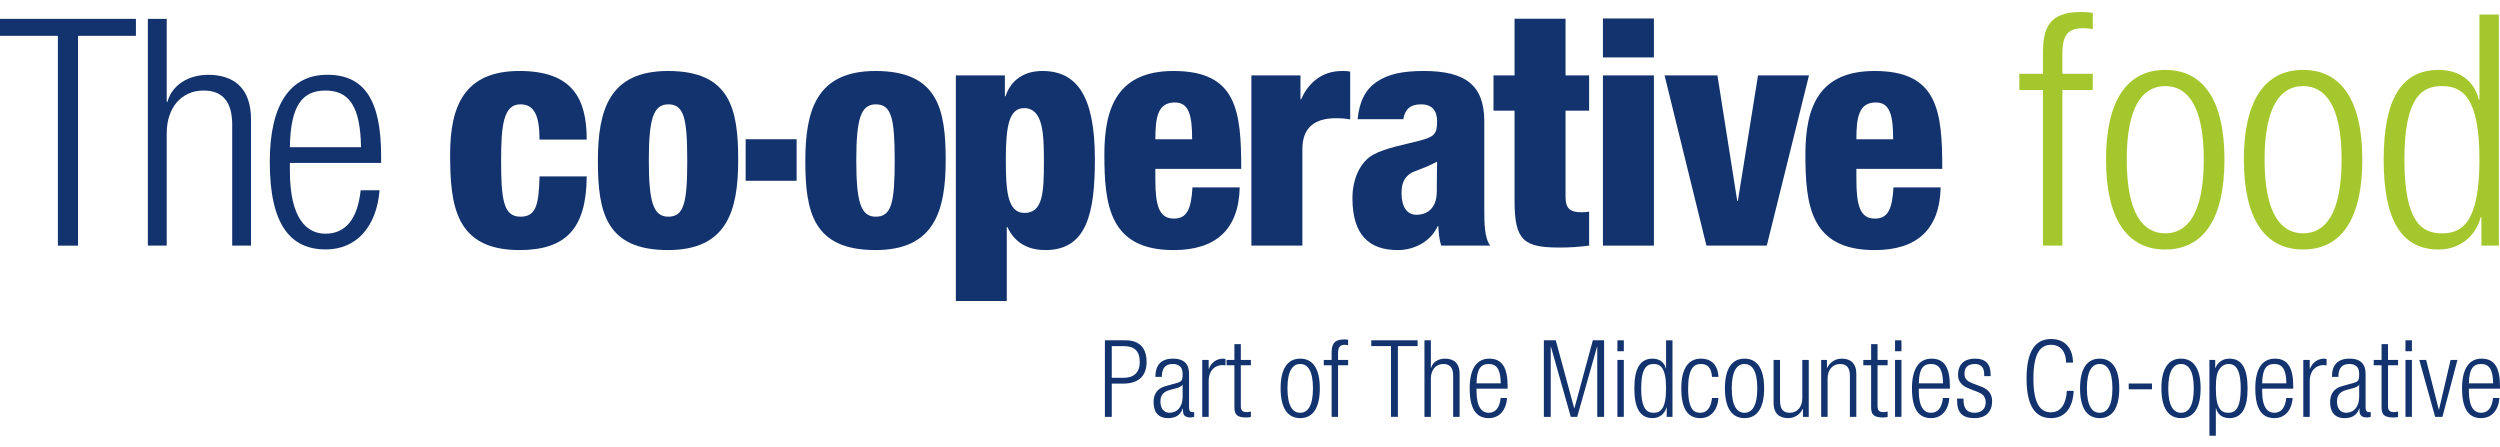
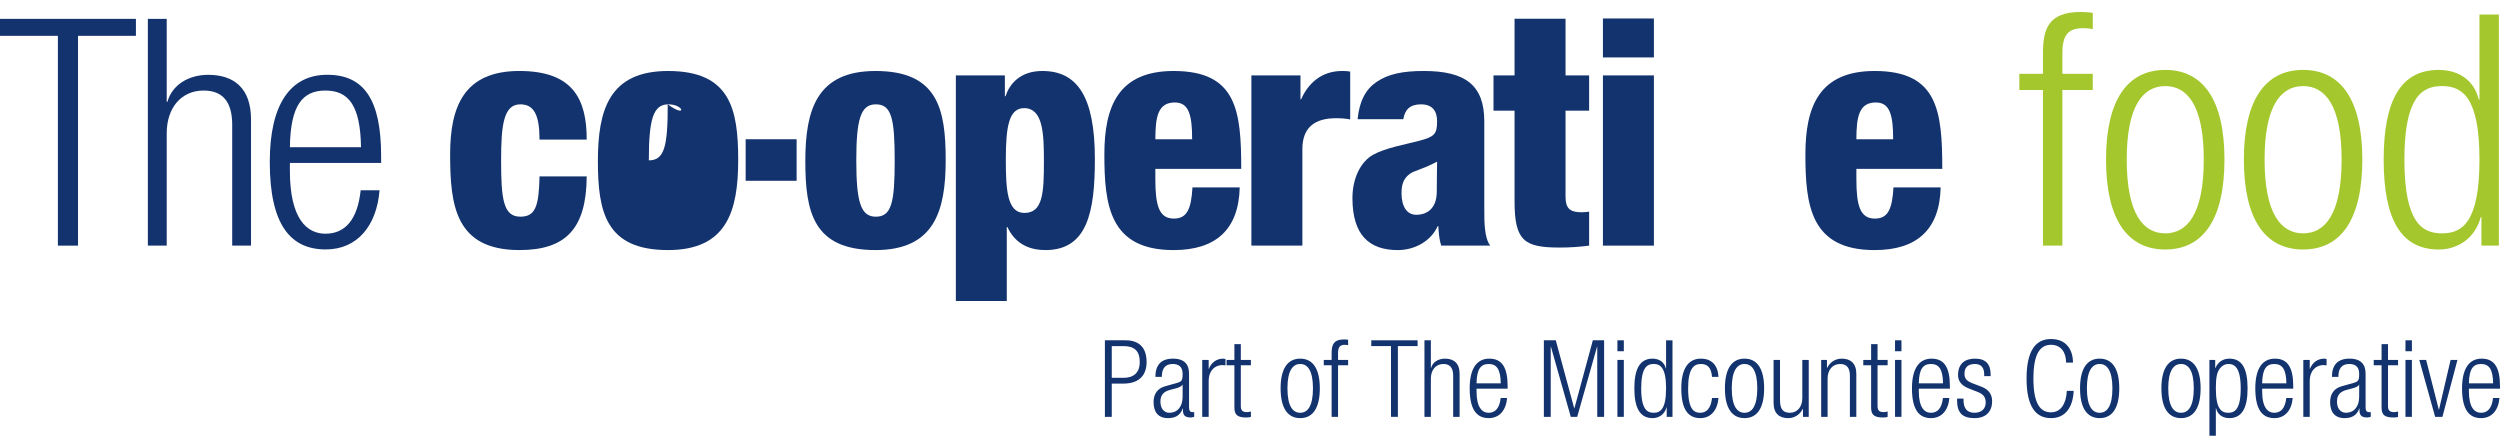
<svg xmlns="http://www.w3.org/2000/svg" version="1.1" id="Layer_1" x="0px" y="0px" width="625.359px" height="111.819px" viewBox="0 0 625.359 111.819" enable-background="new 0 0 625.359 111.819" xml:space="preserve">
  <g>
    <path fill="none" stroke="#575756" stroke-width="0.5" stroke-linecap="round" stroke-linejoin="round" d="M251.848,416.734   L251.848,416.734" />
  </g>
  <g>
    <path fill="none" stroke="#575756" stroke-width="0.5" stroke-linecap="round" stroke-linejoin="round" d="M251.848,416.734   L251.848,416.734" />
  </g>
  <g>
    <polygon fill="#13336E" points="14.479,8.964 0,8.964 0,4.715 33.999,4.715 33.999,8.964 19.516,8.964 19.516,61.445    14.479,61.445  " />
    <path fill="#13336E" d="M36.984,4.717h4.719v20.76h0.174c1.18-4.241,5.253-6.761,10.219-6.761c6.384,0,10.697,3.305,10.697,11.172   v31.554h-4.709V31.226c0-5.749-2.369-8.577-7.161-8.577c-5.519,0-9.219,4.244-9.219,10.707v28.086h-4.719V4.717z" />
    <path fill="#13336E" d="M94.942,47.599c-0.708,8.881-5.584,14.797-13.453,14.797c-8.819,0-14.007-6.145-14.007-21.892   c0-14.476,5.188-21.799,14.394-21.799c9.288,0,13.46,6.379,13.46,20.314v1.737H72.513v1.953c0,12.044,4.248,15.75,8.888,15.75   c4.965,0,8.036-3.546,8.819-10.861H94.942z M90.305,36.813c-0.161-10.386-3.071-14.163-8.904-14.163   c-5.814,0-8.73,3.777-8.888,14.163H90.305z" />
    <path fill="#13336E" d="M134.958,34.922c0-6.22-1.419-8.822-4.808-8.822c-4.244,0-4.801,5.362-4.801,14.092   c0,9.609,0.557,14.007,4.801,14.007c3.785,0,4.65-2.593,4.808-10.068h11.805c-0.085,13.135-5.273,18.421-16.842,18.421   c-16.062,0-17.324-11.264-17.324-23.931c0-11.965,3.474-20.866,17.324-20.866c13.378,0,16.842,7.007,16.842,17.166H134.958z" />
-     <path fill="#13336E" d="M149.559,40.277c0-12.746,2.821-22.52,17.543-22.52c15.583,0,17.553,9.535,17.553,22.277   c0,12.752-2.838,22.518-17.553,22.518C151.521,62.553,149.559,53.019,149.559,40.277 M167.18,26.1c-3.775,0-4.88,3.703-4.88,14.014   c0,10.402,1.104,14.089,4.88,14.089c3.933,0,4.729-3.536,4.729-14.01C171.909,29.639,171.113,26.1,167.18,26.1" />
+     <path fill="#13336E" d="M149.559,40.277c0-12.746,2.821-22.52,17.543-22.52c15.583,0,17.553,9.535,17.553,22.277   c0,12.752-2.838,22.518-17.553,22.518C151.521,62.553,149.559,53.019,149.559,40.277 M167.18,26.1c-3.775,0-4.88,3.703-4.88,14.014   c3.933,0,4.729-3.536,4.729-14.01C171.909,29.639,171.113,26.1,167.18,26.1" />
    <path fill="#13336E" d="M201.447,40.277c0-12.746,2.832-22.52,17.553-22.52c15.577,0,17.56,9.535,17.56,22.277   c0,12.752-2.845,22.518-17.56,22.518C203.417,62.553,201.447,53.019,201.447,40.277 M219.079,26.1   c-3.775,0-4.883,3.703-4.883,14.014c0,10.402,1.107,14.089,4.883,14.089c3.936,0,4.723-3.536,4.723-14.01   C223.802,29.639,223.015,26.1,219.079,26.1" />
    <path fill="#13336E" d="M239.1,18.863h12.263v5.201h0.164c0.947-2.923,3.543-6.309,9.203-6.309c8.586,0,13.148,6.145,13.148,22.049   c0,13.214-1.881,22.748-12.352,22.748c-3.546,0-7.407-1.187-9.521-5.745h-0.164v18.49H239.1V18.863z M256.253,53.265   c4.637,0,4.873-5.123,4.873-12.834c0-6.843-0.154-13.381-4.955-13.381c-3.775,0-4.569,4.565-4.569,12.834   C251.603,47.432,251.924,53.265,256.253,53.265" />
    <path fill="#13336E" d="M289.003,42.237v2.596c0,6.624,0.944,9.845,4.641,9.845c3.307,0,4.329-2.442,4.644-7.8h11.818   c-0.246,10.56-5.994,15.679-16.541,15.679c-16.052,0-17.317-11.271-17.317-23.937c0-11.959,3.471-20.863,17.317-20.863   c15.826,0,16.92,10.002,16.92,24.481H289.003z M298.206,34.843c0-5.984-0.79-9.209-4.323-9.209c-4.175,0-4.88,3.467-4.88,9.209   H298.206z" />
    <path fill="#13336E" d="M313.025,18.862h12.28v5.986h0.157c1.658-3.771,4.883-7.09,10.238-7.09c0.609,0,1.238,0,2.042,0.157v11.958   c-1.262-0.233-2.281-0.302-3.542-0.302c-5.119,0-8.419,2.127-8.419,7.718v24.154h-12.755V18.862z" />
    <path fill="#13336E" d="M378.856,27.679h-5.267V18.86h5.267V4.685h12.752V18.86h5.902v8.819h-5.902v21.496   c0,2.982,1.104,3.926,4.08,3.926c0.561,0,1.269-0.082,1.822-0.154v8.495c-2.445,0.321-4.88,0.482-7.321,0.482   c-8.819,0-11.333-1.583-11.333-11.5V27.679z" />
    <path fill="#13336E" d="M400.961,4.622h12.752v9.745h-12.752V4.622z M400.961,18.862h12.752v42.58h-12.752V18.862z" />
-     <polygon fill="#13336E" points="416.381,18.862 429.604,18.862 434.56,50.266 434.714,50.266 439.758,18.862 452.506,18.862    441.95,61.442 426.852,61.442  " />
    <path fill="#13336E" d="M464.363,42.237v2.596c0,6.624,0.934,9.845,4.634,9.845c3.316,0,4.323-2.442,4.644-7.8h11.801   c-0.233,10.56-5.965,15.679-16.518,15.679c-16.065,0-17.314-11.271-17.314-23.937c0-11.959,3.458-20.863,17.314-20.863   c15.813,0,16.924,10.002,16.924,24.481H464.363z M473.56,34.843c0-5.984-0.783-9.209-4.33-9.209c-4.159,0-4.867,3.467-4.867,9.209   H473.56z" />
    <rect x="186.52" y="34.83" fill="#13336E" width="12.749" height="10.393" />
    <path fill="#13336E" d="M371.286,52.236V30.354c0-8.973-4.647-12.598-15.112-12.598c-5.273,0-8.891,0.729-11.88,2.763   c-2.612,1.781-4.261,4.709-4.696,9.304h11.424c0.419-2.386,1.635-3.723,4.434-3.723c2.842,0,4.025,1.658,4.025,4.254   c0,3.238-0.711,3.867-4.565,4.883c-3.546,0.944-8.265,1.73-11.421,3.46c-3.14,1.737-5.191,5.902-5.191,10.868   c0,9.203,4.175,12.991,11.339,12.991c4.244,0,8.269-2.215,9.992-5.988h0.157c0.082,1.655,0.233,3.382,0.711,4.874h12.273   C371.286,59.554,371.286,55.464,371.286,52.236 M359.399,47.907c0,4.25-2.438,5.82-5.113,5.82c-2.359,0-3.703-2.042-3.703-5.427   c0-2.366,0.636-3.7,1.966-4.729c1.183-0.937,2.907-1.013,6.932-3.136C359.481,42.158,359.399,44.367,359.399,47.907" />
    <path fill="#A5C72E" d="M511.035,22.511h-5.909V18.46h5.909v-5.101c0-5.911,1.209-10.359,9.393-10.359   c1.452,0,2.179,0.077,3.067,0.241v4.054c-0.728-0.164-1.458-0.248-2.336-0.248c-3.572,0-5.27,1.372-5.27,6.312v5.101h7.606v4.051   h-7.606v38.931h-4.854V22.511z" />
    <path fill="#A5C72E" d="M541.625,17.487c9.468,0,14.81,7.527,14.81,22.423c0,14.977-5.342,22.502-14.81,22.502   c-9.468,0-14.816-7.525-14.816-22.502C526.809,25.015,532.157,17.487,541.625,17.487 M541.625,58.368   c5.427,0,9.632-4.696,9.632-18.458c0-13.683-4.205-18.376-9.632-18.376s-9.635,4.693-9.635,18.376   C531.99,53.671,536.198,58.368,541.625,58.368" />
    <path fill="#A5C72E" d="M576.105,17.487c9.475,0,14.813,7.527,14.813,22.423c0,14.977-5.338,22.502-14.813,22.502   c-9.465,0-14.817-7.525-14.817-22.502C561.289,25.015,566.641,17.487,576.105,17.487 M576.105,58.368   c5.43,0,9.632-4.696,9.632-18.458c0-13.683-4.202-18.376-9.632-18.376c-5.427,0-9.632,4.693-9.632,18.376   C566.473,53.671,570.678,58.368,576.105,58.368" />
    <path fill="#A5C72E" d="M620.709,54.317h-0.167c-1.292,4.942-5.411,8.095-10.521,8.095c-9.478,0-13.761-7.604-13.761-22.502   c0-14.807,4.283-22.423,13.761-22.423c5.346,0,8.98,2.913,10.042,7.452h0.157V3.641h4.857v57.801h-4.369V54.317z M610.831,58.368   c4.936,0,9.39-2.51,9.39-18.458c0-15.865-4.454-18.376-9.39-18.376c-4.854,0-9.386,2.511-9.386,18.376   C601.445,55.857,605.978,58.368,610.831,58.368" />
    <path fill="#13336E" d="M276.382,85.123h5.175c3.703,0,5.257,2.177,5.257,5.421c0,2.943-1.475,5.414-5.847,5.414H278.1v8.314   h-1.717V85.123z M278.1,94.51h2.927c2.277,0,4.073-1.022,4.073-3.966c0-2.871-1.448-3.969-4.073-3.969H278.1V94.51z" />
    <path fill="#13336E" d="M289.013,94.267c0-2.923,1.393-4.555,4.398-4.555c2.949,0,4.024,1.527,4.024,3.778v8.419   c0,0.807,0.269,1.18,0.829,1.18h0.456v1.184l-0.75,0.157c-1.262,0-2.064-0.295-2.064-1.767v-0.484h-0.056   c-0.639,1.881-2.091,2.412-3.674,2.412c-2.491,0-3.618-1.554-3.618-4.019c0-1.881,0.858-3.382,2.871-3.945l3.028-0.855   c1.127-0.325,1.367-0.59,1.367-2.255c0-1.822-1.02-2.468-2.468-2.468c-1.904,0-2.733,1.153-2.733,3.218H289.013z M295.823,96.227   h-0.053c-0.161,0.485-1.075,0.776-1.717,0.938l-1.34,0.354c-1.606,0.426-2.441,1.258-2.441,2.942c0,1.665,0.855,2.792,2.251,2.792   c1.959,0,3.3-1.478,3.3-4.021V96.227z" />
    <path fill="#13336E" d="M300.729,90.032h1.613v2.226h0.052c0.613-1.583,1.93-2.546,3.592-2.546l0.564,0.078v1.606l-0.777-0.076   c-1.773,0-3.431,1.285-3.431,4.048v8.901h-1.613V90.032z" />
    <path fill="#13336E" d="M308.775,91.37h-1.957v-1.338h1.957V86.09h1.609v3.942h2.521v1.338h-2.521v10.222   c0,1.124,0.482,1.497,1.527,1.497c0.321,0,0.646-0.052,0.993-0.157v1.341c-0.187,0.102-0.59,0.157-1.127,0.157   c-2.169,0-3.002-0.59-3.002-2.494V91.37z" />
    <path fill="#13336E" d="M325.24,89.712c3.136,0,4.906,2.49,4.906,7.426c0,4.962-1.77,7.453-4.906,7.453   c-3.14,0-4.906-2.491-4.906-7.453C320.334,92.202,322.1,89.712,325.24,89.712 M325.24,103.253c1.796,0,3.189-1.553,3.189-6.115   c0-4.529-1.393-6.089-3.189-6.089c-1.799,0-3.192,1.56-3.192,6.089C322.048,101.7,323.44,103.253,325.24,103.253" />
    <path fill="#13336E" d="M333.096,91.37h-1.96v-1.338h1.96v-1.69c0-1.957,0.399-3.435,3.106-3.435c0.485,0,0.728,0.032,1.022,0.082   v1.34l-0.78-0.078c-1.176,0-1.74,0.459-1.74,2.091v1.69h2.52v1.338h-2.52v12.902h-1.609V91.37z" />
    <polygon fill="#13336E" points="347.951,86.572 343.019,86.572 343.019,85.123 354.604,85.123 354.604,86.572 349.672,86.572    349.672,104.27 347.951,104.27  " />
    <path fill="#13336E" d="M356.318,85.123h1.605v6.896h0.056c0.403-1.451,1.8-2.307,3.487-2.307c2.169,0,3.647,1.127,3.647,3.808   v10.75h-1.612V93.972c0-1.953-0.8-2.923-2.438-2.923c-1.878,0-3.14,1.452-3.14,3.65v9.57h-1.605V85.123z" />
    <path fill="#13336E" d="M376.991,99.554c-0.239,3.024-1.904,5.037-4.582,5.037c-3.005,0-4.778-2.092-4.778-7.453   c0-4.936,1.773-7.426,4.913-7.426c3.159,0,4.582,2.173,4.582,6.915v0.593h-7.777v0.669c0,4.106,1.449,5.364,3.028,5.364   c1.691,0,2.74-1.206,3.005-3.699H376.991z M375.408,95.88c-0.052-3.543-1.045-4.831-3.031-4.831c-1.983,0-2.973,1.288-3.028,4.831   H375.408z" />
    <polygon fill="#13336E" points="386.188,85.123 389.167,85.123 393.777,102.126 393.83,102.126 398.441,85.123 401.256,85.123    401.256,104.27 399.542,104.27 399.542,86.735 399.49,86.735 394.528,104.27 392.922,104.27 387.957,86.735 387.904,86.735    387.904,104.27 386.188,104.27  " />
    <path fill="#13336E" d="M404.583,85.123h1.606v2.737h-1.606V85.123z M404.583,90.032h1.606v14.24h-1.606V90.032z" />
    <path fill="#13336E" d="M416.918,101.909h-0.056c-0.429,1.639-1.799,2.682-3.49,2.682c-3.133,0-4.552-2.521-4.552-7.453   c0-4.906,1.419-7.426,4.552-7.426c1.776,0,2.982,0.963,3.33,2.464h0.056v-7.053h1.605v19.149h-1.445V101.909z M413.645,103.253   c1.635,0,3.113-0.832,3.113-6.115c0-5.257-1.478-6.089-3.113-6.089c-1.606,0-3.11,0.832-3.11,6.089   C410.534,102.421,412.039,103.253,413.645,103.253" />
    <path fill="#13336E" d="M429.87,99.55c-0.246,3.031-1.907,5.041-4.532,5.041c-3.006,0-4.775-2.092-4.775-7.456   c0-4.929,1.77-7.423,4.909-7.423c2.678,0,4.234,1.632,4.398,4.555h-1.616c-0.184-2.222-1.068-3.218-2.783-3.218   c-1.743,0-3.195,1.075-3.195,6.115c0,5.361,1.531,6.089,3.032,6.089c1.635,0,2.681-1.209,2.946-3.703H429.87z" />
    <path fill="#13336E" d="M436.382,89.712c3.14,0,4.906,2.49,4.906,7.426c0,4.962-1.767,7.453-4.906,7.453   c-3.136,0-4.906-2.491-4.906-7.453C431.476,92.202,433.246,89.712,436.382,89.712 M436.382,103.253   c1.796,0,3.192-1.553,3.192-6.115c0-4.529-1.396-6.089-3.192-6.089s-3.192,1.56-3.192,6.089   C433.19,101.7,434.586,103.253,436.382,103.253" />
    <path fill="#13336E" d="M443.647,90.032h1.609v10.029c0,2.307,0.777,3.191,2.471,3.191c1.822,0,3.11-1.448,3.11-3.65v-9.57h1.606   v14.24h-1.445v-1.989h-0.052c-0.806,1.586-2.202,2.308-3.651,2.308c-2.173,0-3.648-1.125-3.648-3.806V90.032z" />
    <path fill="#13336E" d="M455.554,90.032h1.448v1.983h0.056c0.803-1.583,2.195-2.304,3.644-2.304c2.169,0,3.647,1.127,3.647,3.808   v10.75h-1.609V93.972c0-1.956-0.806-2.923-2.441-2.923c-1.878,0-3.137,1.448-3.137,3.647v9.573h-1.609V90.032z" />
    <path fill="#13336E" d="M468.047,91.37h-1.957v-1.338h1.957V86.09h1.609v3.942h2.523v1.338h-2.523v10.222   c0,1.124,0.485,1.497,1.53,1.497c0.321,0,0.643-0.052,0.993-0.157v1.341c-0.187,0.102-0.59,0.157-1.127,0.157   c-2.173,0-3.005-0.59-3.005-2.494V91.37z" />
    <path fill="#13336E" d="M474.031,85.123h1.606v2.737h-1.606V85.123z M474.031,90.032h1.606v14.24h-1.606V90.032z" />
    <path fill="#13336E" d="M487.619,99.554c-0.236,3.024-1.901,5.037-4.582,5.037c-3.005,0-4.771-2.092-4.771-7.453   c0-4.936,1.767-7.426,4.906-7.426c3.162,0,4.584,2.173,4.584,6.915v0.593h-7.777v0.669c0,4.106,1.449,5.364,3.028,5.364   c1.694,0,2.736-1.206,3.005-3.699H487.619z M486.039,95.88c-0.052-3.543-1.045-4.831-3.031-4.831c-1.983,0-2.976,1.288-3.028,4.831   H486.039z" />
    <path fill="#13336E" d="M492.528,97.193c-2.012-0.78-2.736-1.96-2.736-3.379c0-2.923,1.825-4.106,4.237-4.106   c2.684,0,3.916,1.37,3.916,3.969v0.406h-1.609v-0.406c0-1.848-0.859-2.625-2.333-2.625c-1.875,0-2.599,0.99-2.599,2.412   c0,0.993,0.321,1.77,1.93,2.386l2.33,0.889c1.93,0.721,2.655,2.062,2.655,3.618c0,2.441-1.393,4.234-4.395,4.234   c-2.923,0-4.372-1.207-4.372-4.422v-0.455h1.609v0.373c0,2.092,0.911,3.166,2.737,3.166c1.714,0,2.815-0.97,2.815-2.55   c0-1.258-0.511-2.064-1.934-2.628L492.528,97.193z" />
    <path fill="#13336E" d="M518.727,97.78c-0.242,4.372-2.251,6.811-5.686,6.811c-3.913,0-6.112-3.028-6.112-9.892   c0-6.869,2.199-9.894,6.112-9.894c3.89,0,5.5,2.763,5.5,5.896h-1.721c0-2.603-1.311-4.45-3.779-4.45   c-2.733,0-4.398,2.255-4.398,8.448c0,6.191,1.665,8.442,4.398,8.442c2.416,0,3.779-2.058,3.969-5.361H518.727z" />
    <path fill="#13336E" d="M525.216,89.712c3.136,0,4.906,2.49,4.906,7.426c0,4.962-1.77,7.453-4.906,7.453   c-3.14,0-4.906-2.491-4.906-7.453C520.31,92.202,522.076,89.712,525.216,89.712 M525.216,103.253c1.796,0,3.192-1.553,3.192-6.115   c0-4.529-1.396-6.089-3.192-6.089s-3.192,1.56-3.192,6.089C522.023,101.7,523.42,103.253,525.216,103.253" />
-     <rect x="532.485" y="95.932" fill="#13336E" width="5.817" height="1.448" />
    <path fill="#13336E" d="M545.567,89.712c3.137,0,4.903,2.49,4.903,7.426c0,4.962-1.766,7.453-4.903,7.453   c-3.14,0-4.909-2.491-4.909-7.453C540.658,92.202,542.428,89.712,545.567,89.712 M545.567,103.253c1.796,0,3.192-1.553,3.192-6.115   c0-4.529-1.396-6.089-3.192-6.089c-1.796,0-3.192,1.56-3.192,6.089C542.375,101.7,543.771,103.253,545.567,103.253" />
    <path fill="#13336E" d="M552.673,90.032h1.448v2.039h0.053c0.511-1.317,1.688-2.359,3.513-2.359c3.166,0,4.532,2.517,4.532,7.452   c0,4.906-1.422,7.427-4.559,7.427c-1.77,0-2.976-0.964-3.326-2.465h-0.053v6.862h-1.609V90.032z M557.444,91.049   c-0.911,0-1.717,0.485-2.255,1.259c-0.694,0.996-0.908,2.392-0.908,4.856c0,5.257,1.472,6.089,3.107,6.089   c1.612,0,3.11-0.832,3.11-6.089C560.499,91.989,559.001,91.049,557.444,91.049" />
    <path fill="#13336E" d="M573.503,99.554c-0.236,3.024-1.9,5.037-4.578,5.037c-3.009,0-4.775-2.092-4.775-7.453   c0-4.936,1.766-7.426,4.906-7.426c3.163,0,4.585,2.173,4.585,6.915v0.593h-7.777v0.669c0,4.106,1.445,5.364,3.035,5.364   c1.685,0,2.73-1.206,2.999-3.699H573.503z M571.923,95.88c-0.052-3.543-1.042-4.831-3.025-4.831c-1.989,0-2.982,1.288-3.035,4.831   H571.923z" />
    <path fill="#13336E" d="M576.161,90.032h1.605v2.226h0.056c0.616-1.583,1.931-2.546,3.592-2.546l0.563,0.078v1.606l-0.777-0.076   c-1.77,0-3.435,1.285-3.435,4.048v8.901h-1.605V90.032z" />
    <path fill="#13336E" d="M583.318,94.267c0-2.923,1.396-4.555,4.398-4.555c2.949,0,4.021,1.527,4.021,3.778v8.419   c0,0.807,0.272,1.18,0.829,1.18h0.462v1.184l-0.754,0.157c-1.262,0-2.065-0.295-2.065-1.767v-0.484h-0.052   c-0.643,1.881-2.094,2.412-3.674,2.412c-2.497,0-3.618-1.554-3.618-4.019c0-1.881,0.855-3.382,2.868-3.945l3.032-0.855   c1.124-0.325,1.366-0.59,1.366-2.255c0-1.822-1.019-2.468-2.468-2.468c-1.904,0-2.736,1.153-2.736,3.218H583.318z M590.132,96.227   h-0.052c-0.167,0.485-1.072,0.776-1.721,0.938l-1.337,0.354c-1.613,0.426-2.442,1.258-2.442,2.942c0,1.665,0.859,2.792,2.252,2.792   c1.956,0,3.3-1.478,3.3-4.021V96.227z" />
    <path fill="#13336E" d="M595.733,91.37h-1.96v-1.338h1.96V86.09h1.609v3.942h2.517v1.338h-2.517v10.222   c0,1.124,0.482,1.497,1.527,1.497c0.321,0,0.643-0.052,0.99-0.157v1.341c-0.184,0.102-0.586,0.157-1.124,0.157   c-2.173,0-3.002-0.59-3.002-2.494V91.37z" />
    <path fill="#13336E" d="M601.714,85.123h1.606v2.737h-1.606V85.123z M601.714,90.032h1.606v14.24h-1.606V90.032z" />
    <polygon fill="#13336E" points="605.168,90.032 606.885,90.032 610.048,102.447 610.104,102.447 613.001,90.032 614.715,90.032    610.959,104.27 609.137,104.27  " />
    <path fill="#13336E" d="M625.225,99.554c-0.239,3.024-1.904,5.037-4.585,5.037c-3.002,0-4.775-2.092-4.775-7.453   c0-4.936,1.773-7.426,4.909-7.426c3.163,0,4.585,2.173,4.585,6.915v0.593h-7.777v0.669c0,4.106,1.448,5.364,3.028,5.364   c1.695,0,2.737-1.206,3.005-3.699H625.225z M623.642,95.88c-0.052-3.543-1.042-4.831-3.032-4.831c-1.982,0-2.972,1.288-3.028,4.831   H623.642z" />
  </g>
</svg>